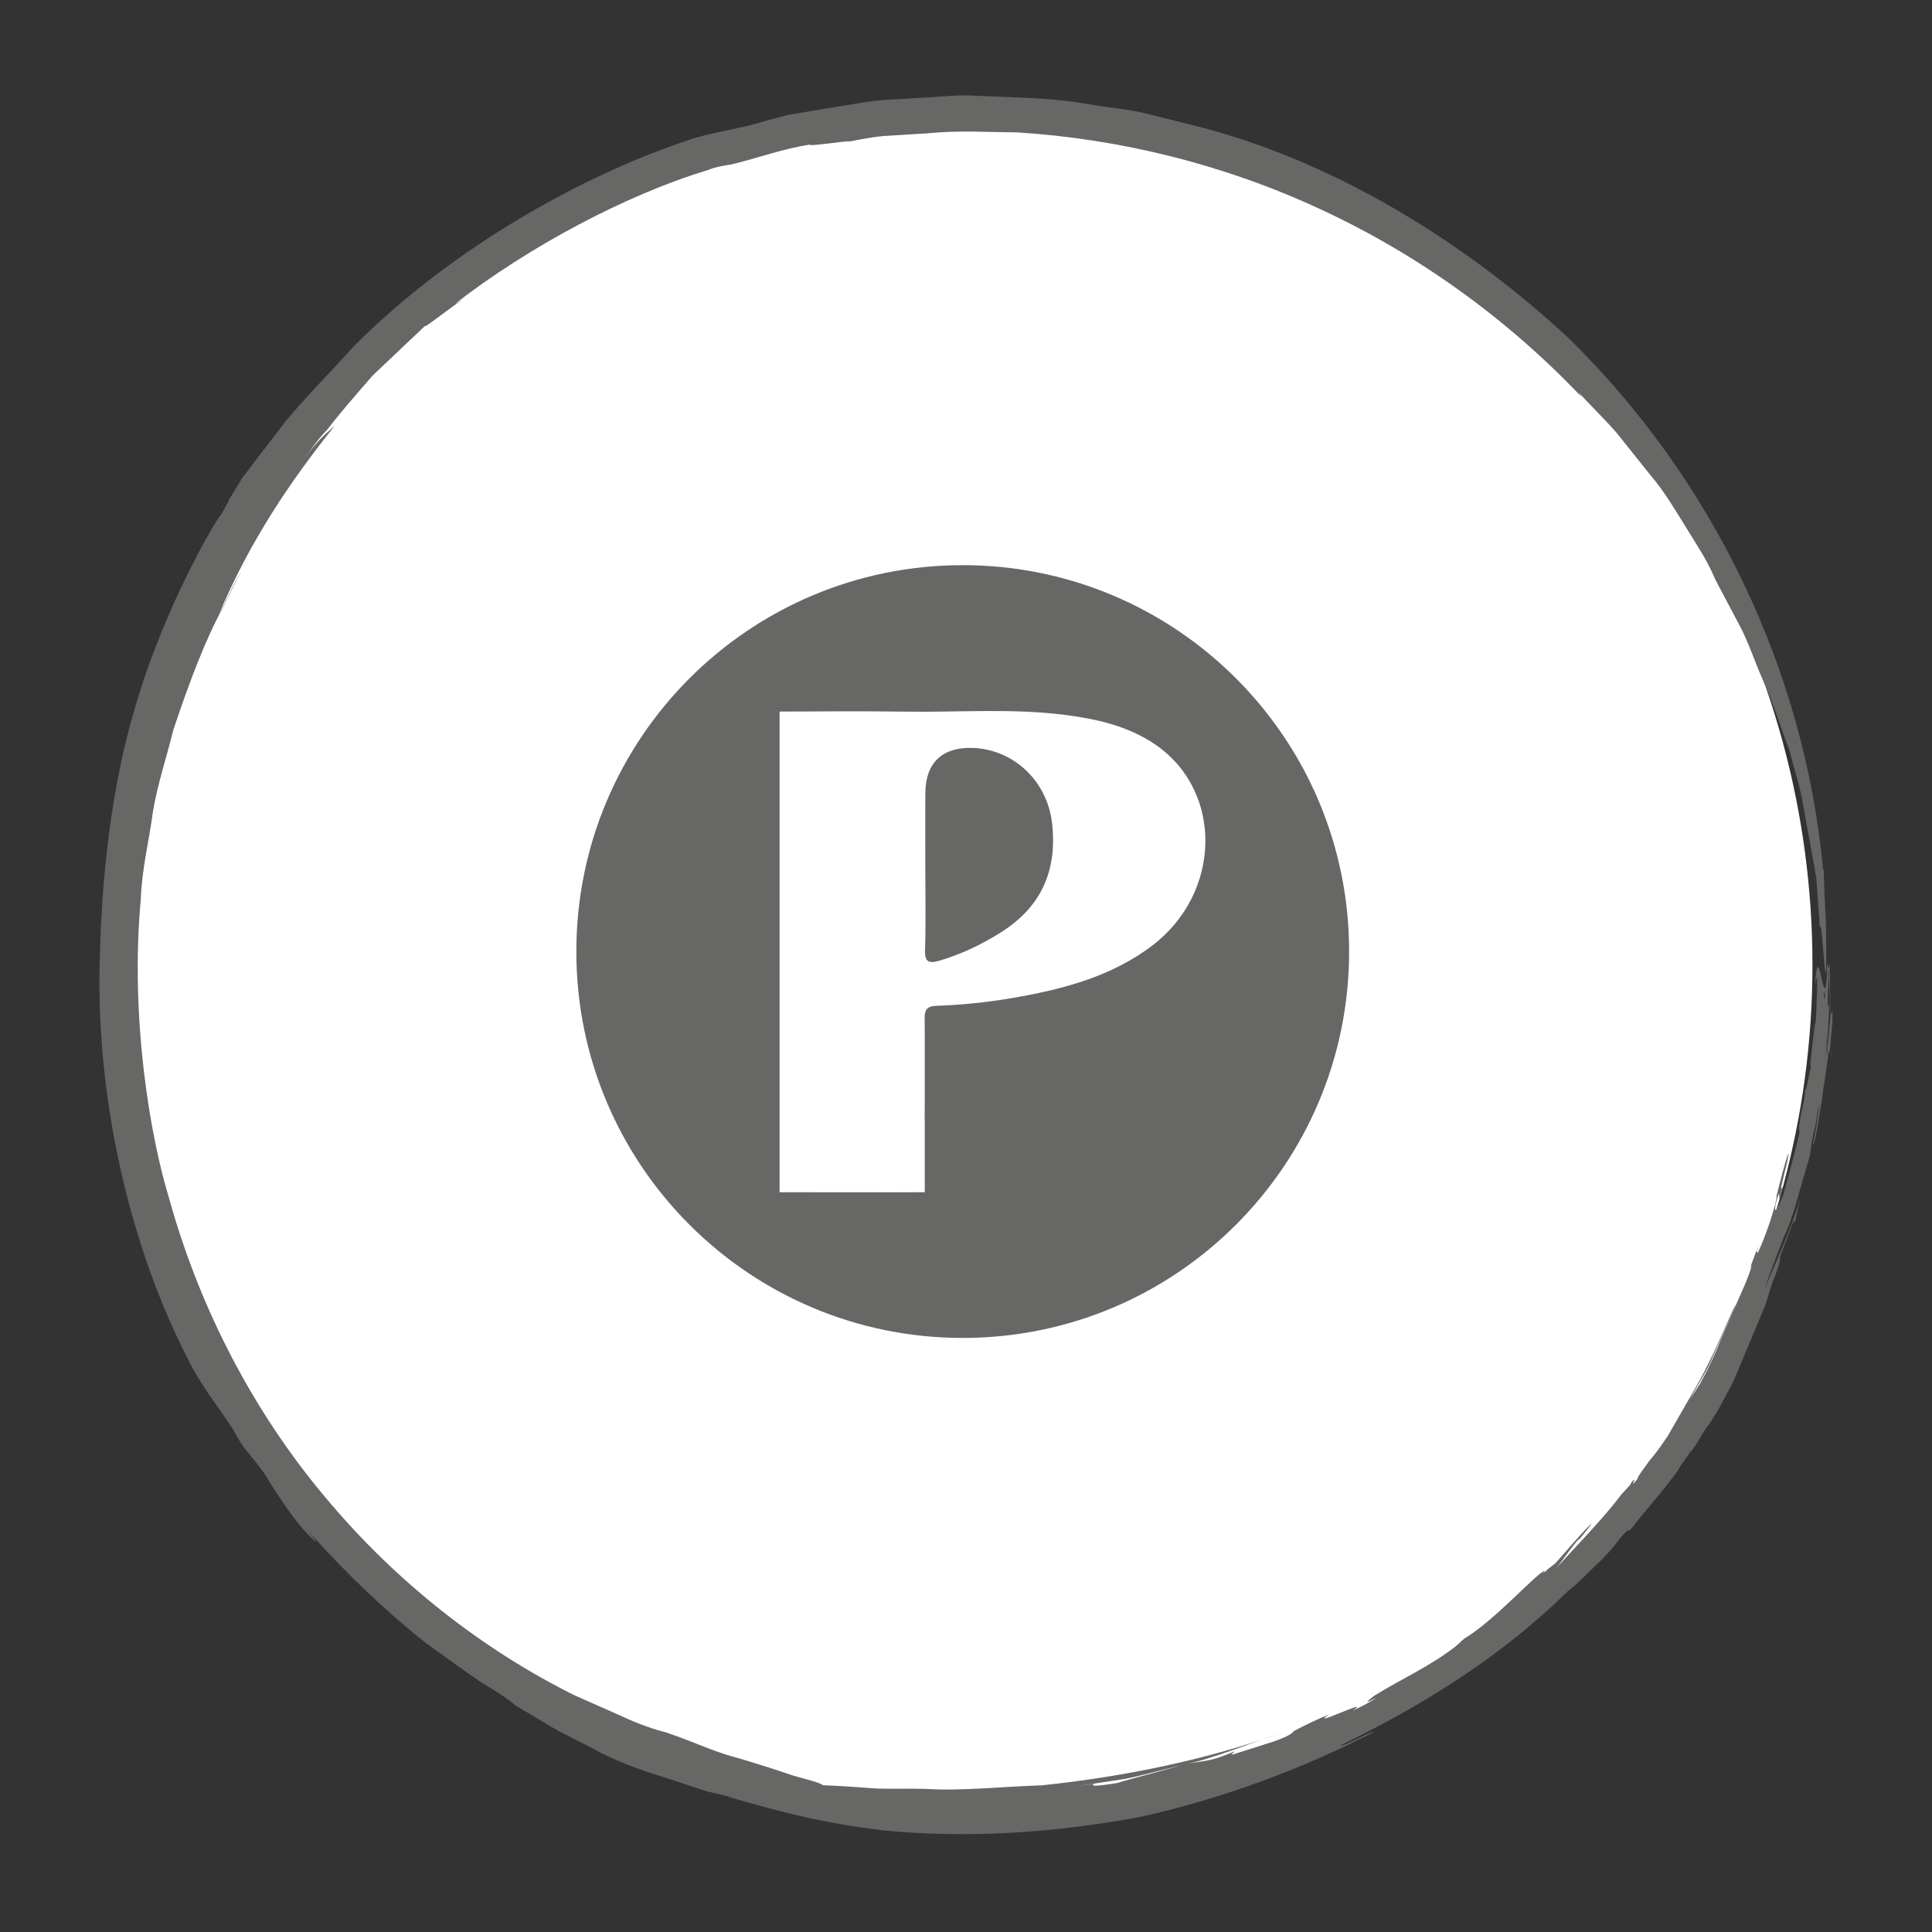
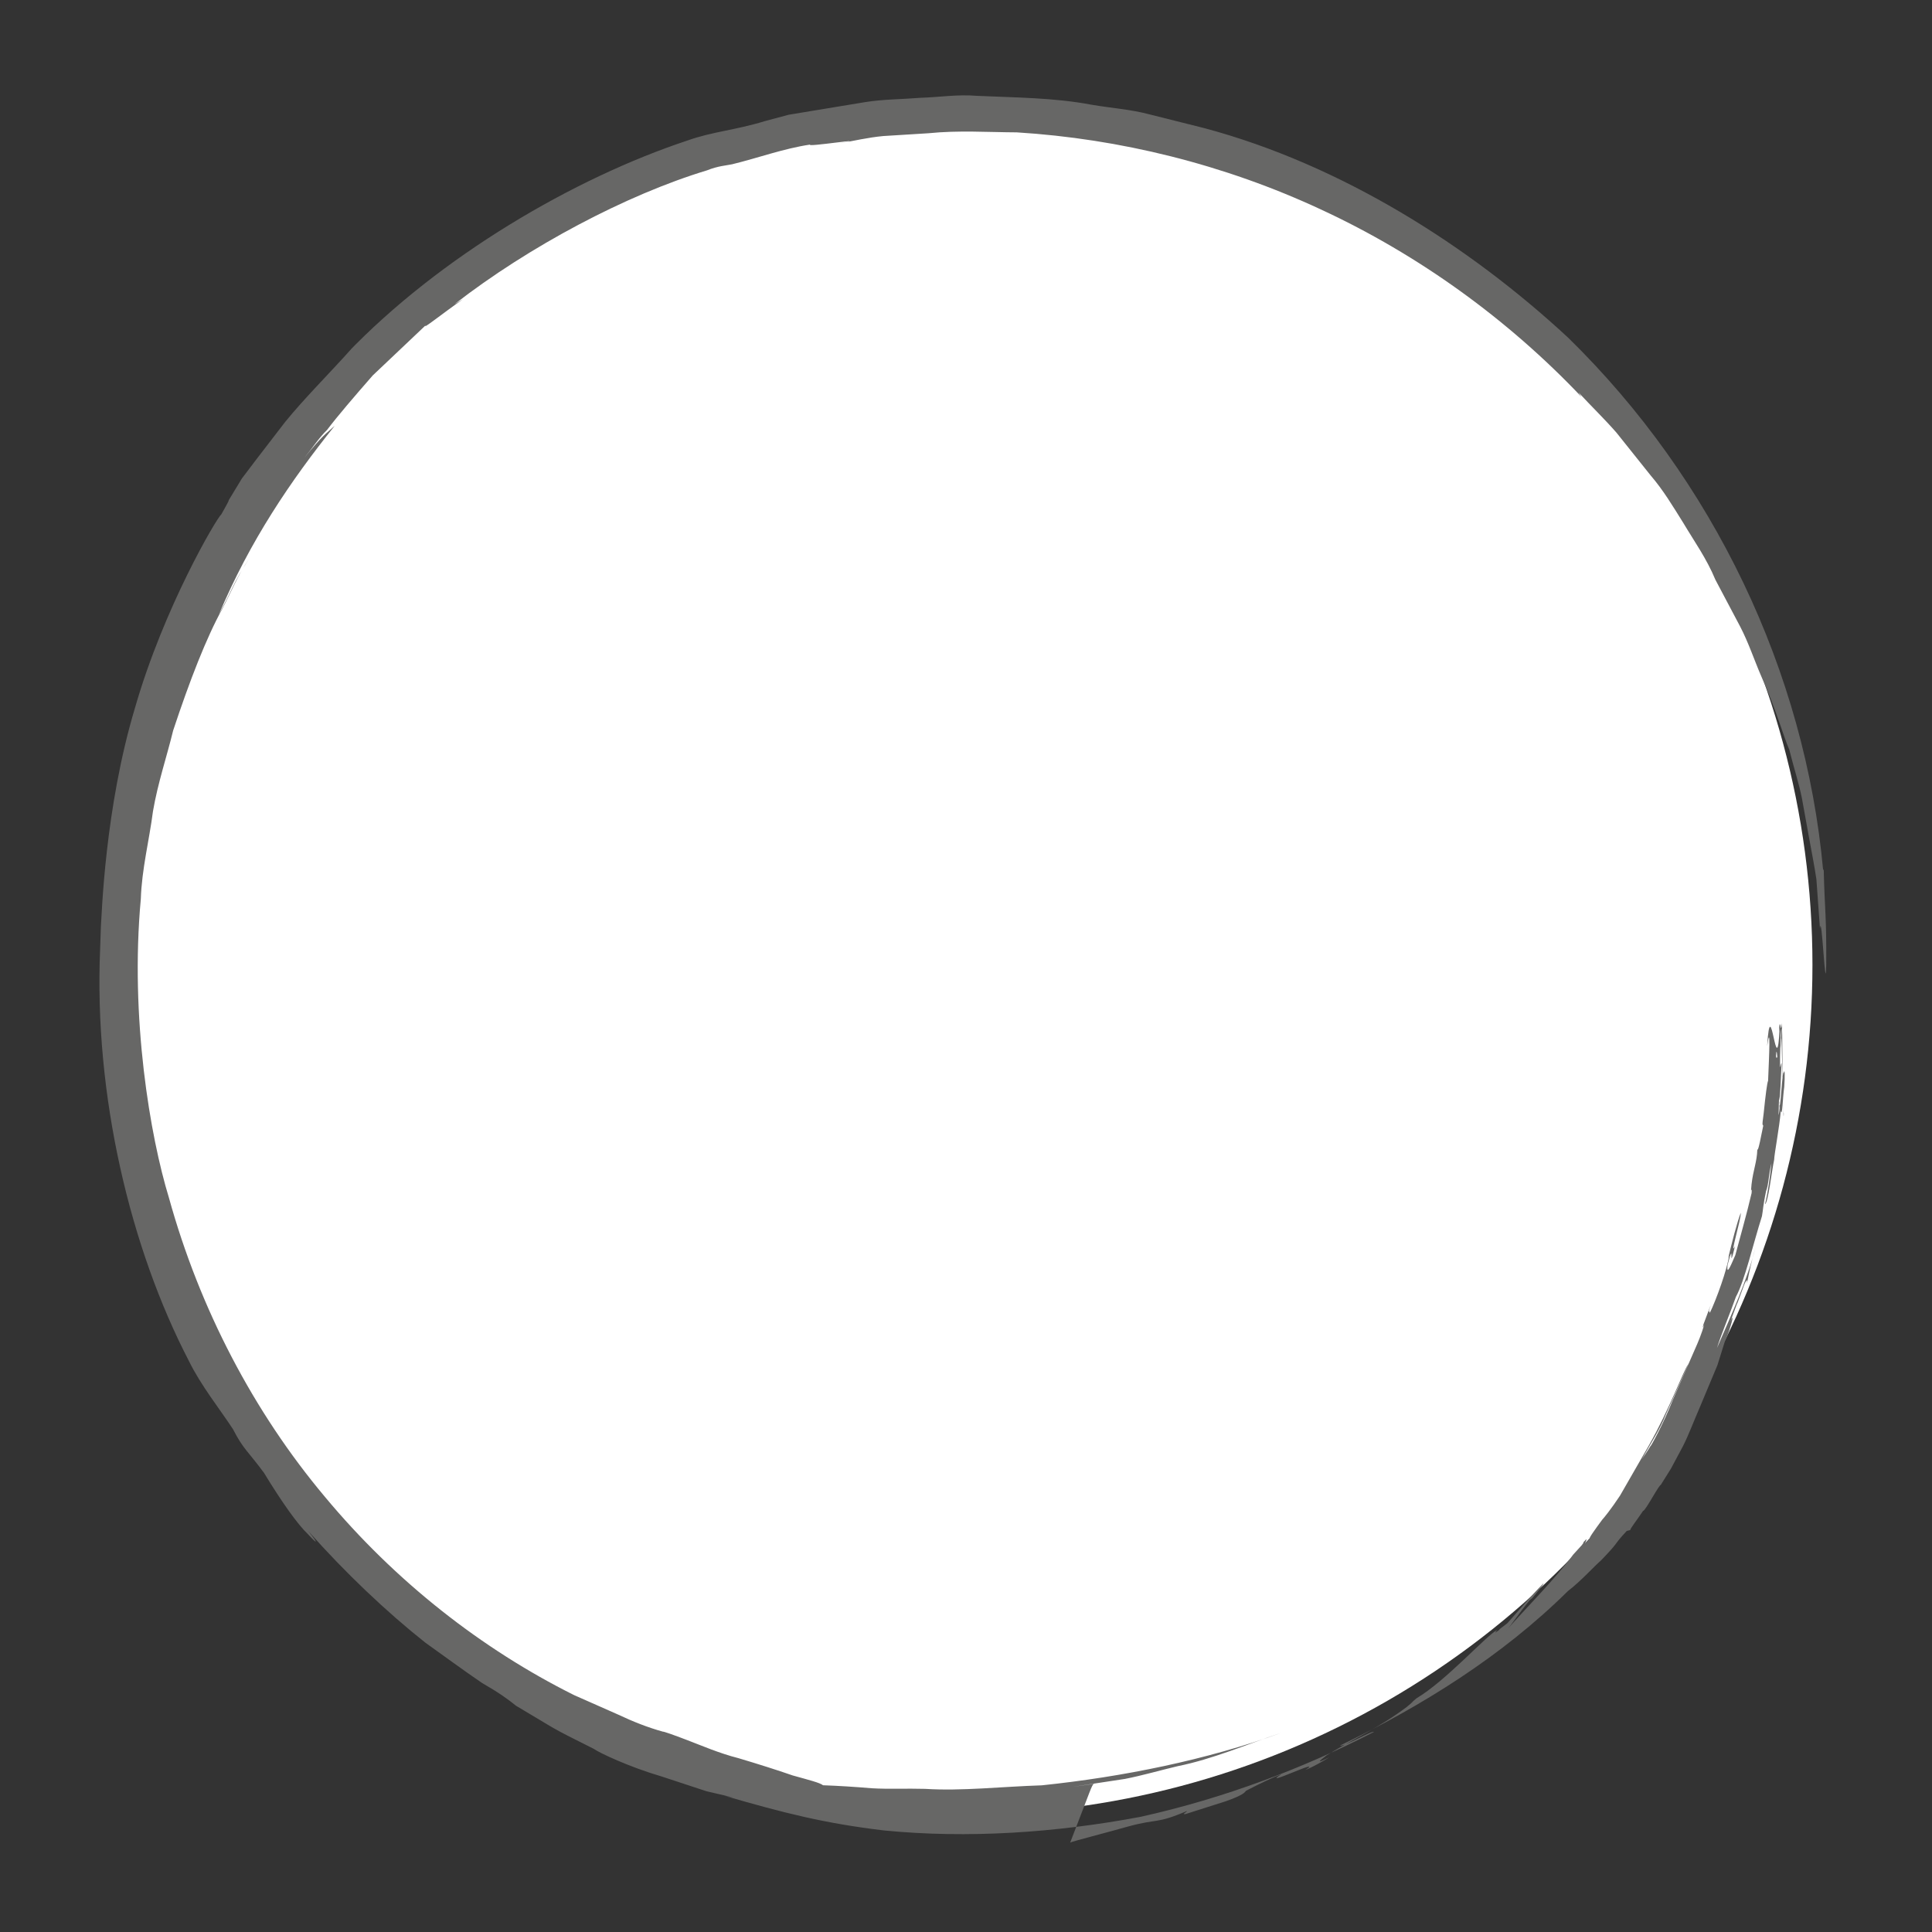
<svg xmlns="http://www.w3.org/2000/svg" version="1.1" x="0px" y="0px" viewBox="0 0 283.46 283.46" style="enable-background:new 0 0 283.46 283.46;" xml:space="preserve">
  <rect x="0" y="0" width="283.46" height="283.46" fill="#333333" stroke="none" />
  <style type="text/css">
	.st0{fill:#FFFFFF;}
	.st1{fill:#575756;}
	.st2{fill:#D3E5B8;}
	.st3{fill:#676766;}
	.st4{fill:#FCD7B6;}
	.st5{fill:#F1E8E2;}
	.st6{fill:#E6F1F9;}
	.st7{fill:#FEE876;}
	.st8{fill:#CCB2A4;}
	.st9{fill:none;stroke:#676766;stroke-width:2;stroke-linecap:round;stroke-miterlimit:10;}
	.st10{clip-path:url(#SVGID_00000078037408209667547190000009594588483141636505_);}
	.st11{opacity:0.2;fill:#676766;}
	.st12{opacity:0.2;}
	.st13{fill:#83BC3E;}
	.st14{fill:#DB5956;}
	.st15{clip-path:url(#SVGID_00000148638664816516314750000008663342842904376755_);}
	.st16{clip-path:url(#SVGID_00000183243736848703763800000018084861443977904272_);}
	.st17{fill:#D8E7BF;}
	.st18{clip-path:url(#SVGID_00000129176554604786899590000016428754506475524793_);}
	.st19{fill:#F8F1B7;}
	.st20{clip-path:url(#SVGID_00000012443205037647352040000017406588606828071297_);}
	.st21{clip-path:url(#SVGID_00000039119218215620657770000004552375013097544332_);}
	.st22{fill:none;}
	.st23{fill-rule:evenodd;clip-rule:evenodd;fill:#575756;}
	.st24{fill:#E30613;}
	.st25{fill:none;stroke:#676766;stroke-miterlimit:10;}
	.st26{fill:none;stroke:#676766;stroke-width:2;stroke-miterlimit:10;}
	.st27{fill:#FFFFFF;stroke:#676766;stroke-width:8;stroke-linecap:round;stroke-linejoin:round;stroke-miterlimit:10;}
	.st28{fill:#676766;stroke:#676766;stroke-width:8;stroke-linecap:round;stroke-linejoin:round;stroke-miterlimit:10;}
	.st29{fill:#FFFFFF;stroke:#676766;stroke-width:3;stroke-linecap:round;stroke-linejoin:round;stroke-miterlimit:10;}
	.st30{fill:none;stroke:#676766;stroke-width:3;stroke-linecap:round;stroke-linejoin:round;stroke-miterlimit:10;}
	.st31{clip-path:url(#SVGID_00000132047169895237735130000007011787614059489464_);}
	.st32{clip-path:url(#SVGID_00000153676361478019498930000011805429730105018513_);}
	.st33{fill:none;stroke:#DB5956;}
	.st34{clip-path:url(#SVGID_00000137117412762016249540000002564878246816401824_);}
	.st35{enable-background:new    ;}
	.st36{fill:#DBDBDB;}
	.st37{fill:#EABB89;}
	.st38{clip-path:url(#SVGID_00000022548824334880078340000008869043313334248584_);}
	.st39{clip-path:url(#SVGID_00000035511209183116620290000014729376217455735201_);}
	.st40{fill:#DD6E68;}
	.st41{fill:#D0D174;}
	.st42{clip-path:url(#SVGID_00000170994704184808844710000011839045393797531539_);}
	.st43{clip-path:url(#SVGID_00000181801688063929385040000008821504987205223337_);}
	.st44{clip-path:url(#SVGID_00000044162002898236191260000010696168571824373130_);}
	.st45{clip-path:url(#SVGID_00000039846070759380258250000003283174849396974482_);}
	.st46{clip-path:url(#SVGID_00000033327929382274531740000011199885348558641340_);}
	.st47{clip-path:url(#SVGID_00000016057463301899061190000002747753148132431027_);}
	.st48{clip-path:url(#SVGID_00000168093583980854367110000011970823556024083897_);}
	.st49{clip-path:url(#SVGID_00000047029310251183134350000010276259897497213104_);}
	.st50{clip-path:url(#SVGID_00000087412829183084821800000009718743171169937583_);}
	.st51{clip-path:url(#SVGID_00000000925470965712984050000009493924183270639761_);}
	.st52{clip-path:url(#SVGID_00000111869591374018047060000013181198877336343198_);}
	.st53{clip-path:url(#SVGID_00000091001621743340476770000012955322157011367086_);}
	.st54{clip-path:url(#SVGID_00000182523936070508244020000011647357942545484719_);}
	.st55{clip-path:url(#SVGID_00000023271632560507665120000010281807365257752250_);}
	.st56{fill:#717070;}
	.st57{clip-path:url(#SVGID_00000110428317994814499750000011517704298606923146_);}
	.st58{clip-path:url(#SVGID_00000149370748009280156190000001982742675796483768_);}
	.st59{clip-path:url(#SVGID_00000053518705592716781530000017553734842526709423_);}
	.st60{clip-path:url(#SVGID_00000019667439282143578730000001243429958162375830_);}
	.st61{clip-path:url(#SVGID_00000087408178918289008020000001500831687947859125_);}
	.st62{fill:#757474;}
	.st63{clip-path:url(#SVGID_00000026842796628194586000000000220329273816312204_);}
	.st64{clip-path:url(#SVGID_00000166668541149322887260000008983413270924590478_);}
	.st65{clip-path:url(#SVGID_00000176034753028717928820000015897246487934194816_);}
	.st66{clip-path:url(#SVGID_00000163776560950595472540000012907046444411116983_);}
	.st67{clip-path:url(#SVGID_00000019657279746019530700000015748180575865663167_);}
	.st68{clip-path:url(#SVGID_00000003076193208455432520000016332173649941227670_);}
	.st69{clip-path:url(#SVGID_00000009589931769084361010000001173118533677405083_);}
	.st70{clip-path:url(#SVGID_00000147185648259927977990000004047033600163126963_);}
	.st71{fill:#FFFFFF;stroke:#717070;stroke-width:0.5;}
	.st72{fill:#717070;stroke:#717070;stroke-width:0.5;}
	.st73{fill:#676766;stroke:#AF144E;stroke-miterlimit:10;}
	.st74{clip-path:url(#SVGID_00000112590445129957042260000014636173421413359505_);}
	.st75{clip-path:url(#SVGID_00000005947505660816394150000001362074527873719454_);}
	.st76{clip-path:url(#SVGID_00000084498286184061354430000005112218004305701045_);}
	.st77{clip-path:url(#SVGID_00000128485783531615113210000015342240084870666132_);}
	.st78{clip-path:url(#SVGID_00000044162330662527038090000005054284216551271826_);}
	.st79{clip-path:url(#SVGID_00000183936363182596754300000005628181582267318959_);}
	.st80{clip-path:url(#SVGID_00000077316098778675958640000017079215620874410133_);}
	.st81{clip-path:url(#SVGID_00000101096682598133091570000000120984193661923231_);}
	.st82{clip-path:url(#SVGID_00000150076779510655019230000002183499219091761036_);}
	.st83{clip-path:url(#SVGID_00000011008316653090233430000005809440267197055395_);}
	.st84{fill:#A8AE8E;}
	.st85{fill:#464545;}
	.st86{clip-path:url(#SVGID_00000024715685833495037160000009338527439316741047_);}
	.st87{fill:#7EAF2A;}
	.st88{fill:#676766;stroke:#676766;stroke-width:0.5;stroke-miterlimit:10;}
	.st89{fill:#676766;stroke:#676766;stroke-miterlimit:10;}
	.st90{fill:#FFFFFF;stroke:#676766;stroke-miterlimit:10;}
	.st91{display:none;}
</style>
  <g id="Ebene_1">
    <g>
      <g>
        <g>
          <circle class="st0" cx="141.26" cy="141.56" r="124.66" />
-           <path class="st3" d="M160.49,261.72l-3.14,0.45c2.54-0.39,5.11-0.77,7.7-1.17c2.57-0.5,5.11-1.25,7.7-1.86      c5.23-1.05,10.17-3.22,15.23-4.9c-10.93,3.98-23.31,6.47-35.12,7.7c-5.94,0.19-11.71,0.86-17.13,0.52      c-2.71-0.08-5.34,0.06-7.84-0.09c-2.49-0.21-4.88-0.36-7.14-0.44c-0.43-0.37-2.16-0.8-4.45-1.44c-2.27-0.79-5.12-1.69-7.94-2.53      c-2.85-0.72-5.51-1.89-7.55-2.66c-2.04-0.78-3.44-1.27-3.57-1.24c-2.24-0.62-4.41-1.49-6.53-2.49      c-2.17-0.96-4.34-1.92-6.49-2.87c2.96,1.33,5.93,2.66,8.91,3.99c-2.98-1.34-5.95-2.66-8.91-3.99      c-13.47-6.72-26.18-16.62-36.57-29.11c-10.44-12.44-18.36-27.57-22.87-43.87c-2.74-8.95-5.73-26.38-4.12-43.83      c0.14-4.37,1.24-8.64,1.78-12.84c0.71-4.18,2.05-8.1,2.96-11.86c2.43-7.34,4.89-13.66,7.21-17.85c1.29-2.45,2.32-5.02,3.92-7.34      c-2.52,3.9-2.21,4.07-4.41,8.15c4.53-10.78,10.56-19.66,16.99-27.68c-1.35,1.23-1.73,1.33-4.45,4.69      c1.12-1.35,2.07-2.85,3.33-4.09c1.44-1.92,4.04-4.95,6.7-7.99c2.92-2.77,5.82-5.52,7.8-7.39c-0.74,0.86,2.46-1.72,5.45-3.8      l-1.25,0.74c10.89-8.46,25.21-16.06,37.05-19.64c1.6-0.65,2.92-0.72,3.68-0.89c3.82-0.93,7.55-2.31,11.45-2.89      c-0.83,0.45,9.72-1.2,4.19-0.15c2.17-0.39,4.34-0.9,6.54-1.1c2.23-0.14,4.42-0.27,6.61-0.41c4.4-0.45,8.74-0.15,12.97-0.13      c15.05,0.93,30.43,4.69,44.68,11.34c14.26,6.61,27.36,16.07,38.16,27.46l-0.43-0.65c1.87,2.02,3.8,3.88,5.56,5.89      c1.67,2.09,3.35,4.2,5.05,6.32c1.8,2.09,3.26,4.52,4.83,7.04c1.52,2.56,3.36,5.12,4.65,8.24c1.15,2.18,2.38,4.51,3.63,6.86      c1.25,2.4,2.1,5.01,3.12,7.35c2.11,4.69,3.29,8.93,4.09,10.72c0.68,2.71,1.43,4.99,1.85,7.11c0.38,2.11,0.73,4.04,1.08,5.97      c0.34,1.92,0.74,3.83,1.05,5.95c0.16,2.17,0.32,4.51,0.52,7.23c0.26-2.85,0.82,10.69,0.92,5.28c0.05-7.36-0.22-7.76-0.37-14.03      l-0.08,0.2c-2.66-29.15-16.08-57.3-37.42-78.16c-14.54-13.49-33.26-25.35-53.33-30.73c-2.7-0.68-5.43-1.36-8.17-2.05      c-2.73-0.72-5.59-0.91-8.39-1.39c-5.6-1.06-11.31-1.05-16.88-1.31c-2.79-0.24-5.55,0.21-8.27,0.29      c-2.72,0.22-5.42,0.21-8.02,0.62c-2.6,0.43-5.15,0.85-7.64,1.26c-1.24,0.21-2.47,0.41-3.68,0.61c-1.18,0.32-2.35,0.63-3.5,0.94      c-4.34,1.33-7.68,1.53-11.34,2.84c-16.62,5.51-36.31,17-50.02,31.3c0.25-0.28,0.5-0.53,0.68-0.68      c-3.5,3.89-6.78,7.12-9.66,10.65c-1.39,1.81-2.78,3.62-4.2,5.46c-0.71,0.94-1.43,1.89-2.16,2.85c-0.63,1.04-1.28,2.1-1.94,3.2      c0.11,0.01-0.71,1.37-1.07,2.05c-0.7,0.57-8.46,13.7-12.69,28.46c-4.42,14.72-4.85,30.3-4.99,32.06      c-0.04,1.06-0.07,2.16-0.11,3.27c-0.92,21.51,4.44,43.9,13.01,60.41c1.77,3.63,4.65,7.22,6.49,10.05      c1.5,2.93,2.2,3.22,4.54,6.39c2.61,4.29,4.93,7.56,6.44,8.99c1.41,1.53,1.65,1.54,0.03-0.48c5.47,6.17,11.48,11.87,17.22,16.42      c2.77,1.97,5.48,3.98,8.3,5.9c2.52,1.45,3.83,2.4,4.98,3.34c6.41,3.78,4.42,2.83,11.42,6.33c0.78,0.57,5.22,2.67,9.98,4.06      c2.34,0.77,4.71,1.55,6.59,2.17c1.95,0.44,3.43,0.79,3.95,0.95l-1.25-0.27c8.65,2.5,14.51,4.01,23.31,5.06      c12.27,1.21,25.21,0.34,37.65-2c12.38-2.75,24.05-7.2,34.2-12.44c0.05-0.38-4.5,2.25-4.93,1.98      c12.03-5.83,23.74-13.08,33.43-22.67c1.96-1.5,3.96-3.75,4.83-4.47c3.02-3.14,1.62-2.01,3.79-4.34l0.51-0.13      c2.86-3.67,4.42-5.2,7.01-8.76c0.03-0.27,1.03-1.52,1.89-2.82c0.3,0.1,2.49-4.12,2.61-3.78l0-0.05      c0.49-0.79,0.81-1.29,1.47-2.35c0.22-0.41,0.87-1.63,1.74-3.25c0.85-1.65,1.66-3.84,2.59-5.97c0.89-2.13,1.78-4.27,2.5-5.98      c0.54-1.74,0.95-3.06,1.1-3.52l0.34-0.77c0.85-2.35,1-3.42,0.45-2.08l1.07-2.88l-0.1,0.34l1.06-2.86      c0.23-0.52,0.48-1.11,0.41-0.22c0.33-1.71,0.76-3.61,1.25-5.27c-1.16,4.69-3.66,10.16-5.65,14.75c0.61-1.97,2.04-5.4,2.78-7.51      c1.3-2.38,2.52-7.75,3.82-11.83c0.17-0.93,0.16-1.59,0.6-3.67c0.39-0.98,0.36-2.38,0.79-4.1c-0.21,2.03-0.47,4.01-0.94,6.02      c0.47-0.26,0.99-4.93,1.34-6.53c0.01-0.77,0.76-4.7,0.98-7.2c0.21,1.12,0.28-2.01,0.5-3.49c0.12-1.69,0.07-2.78-0.06-2.1      c-0.26-0.56-0.52,6.71-0.7,4.33c0.17-0.61,0.29-3.92,0.37-5.69c-0.16-0.03-0.18,1.21-0.28,0.05c0.13-1.97,0.05-4.07,0.27-5.2      c0.03,0.37-0.04,1.18-0.08,1.76c0.15-2.6,0.33,14.03,0.41,10.7c-0.18,0.83-0.2-14.76-0.3-13.02c-0.15,1.56-0.24-1.12-0.37,0.5      l0.1,1.8c-0.17,2.21-0.5,3.11-0.57,2.33c0.22-3.72,0.55,10.6,0.55,7.42c-0.06,0.43-0.06,0.86-0.17,1.28      c0.03-1.35,0.08-4.96,0.33-6.34c-0.16-0.02-0.12-1.83-0.1-3.34l0.05-0.53c0-1.55,0.14-3.72-0.12-2.71      c-0.43,9.05-1.31-5.94-1.84,2.78c0.53-3.64,0.3,1.24,0.14,5.07c-0.15,0.36-0.37,2.06-0.65,4.79c-0.33,2.36-0.08,1.4-0.07,1.86      c-0.28,1.3-0.72,3.79-0.86,3.44c-0.06,1.87-0.59,2.91-0.85,5.12c-0.2,1.96,0.11-0.11,0.01,1.28c-0.66,2.87-1.79,6.85-2.39,9.11      c-0.39,0.84-1.37,3.41-1.13,1.4c1.14-4.29-0.01,1.76,1.09-2.74c-0.88,1.83,0.92-4,0.84-4.88c-0.54,1.39-1.28,4.27-1.86,6.7      l0.17-0.47c-0.35,2.18-1.83,6.34-2.86,8.49c0.06-0.57-0.39,0.36,0.13-1.16l-1.06,2.82c-0.09,0.38-0.18,0.76,0.14-0.04      c-0.39,1.38-0.94,2.69-1.39,3.69c-0.28,0.64-1.65,3.78-3.24,7.42c-1.44,3.67-3.32,7-3.26,6.75c-1.13,1.87-1.59,2.21-2.57,4.1      c0,0.06,0.64-1.04,1.6-2.68c0.91-1.67,2.32-3.77,3.22-6.05c2-4.46,3.83-8.59,3.23-7.29c-0.59,0.74-2.72,6.56-5.75,11.88      c-1.54,2.67-3.06,5.32-4.22,7.34c-1.3,1.97-2.37,3.28-2.61,3.53c-0.96,1.3-2.1,2.88-1.76,2.67c-1.69,2.15,0.27-0.83-1.01,0.65      c-0.01,0.05,0.15-0.08-0.22,0.41l-1.26,1.38c-2.51,3.41-6.91,7.83-9.84,11.15c0.88-0.94,1.64-2.24,3.45-4.45l0.39-0.31      c0.24-0.33,1.77-2.1,1.62-2.15c-1.91,1.91-3.37,3.7-5.27,5.82c-0.41,0.32-0.87,0.67-1.23,0.95l0.07,0.01      c-0.75,0.56-0.69,0.48-0.48,0.21l0.12-0.16c-1.56,0.79-7.52,7.47-11.81,10.01c-1.12,0.92-0.06,0.14-1.46,1.29      c-4.02,3.03-7.3,4.36-11.76,7.1c-1.34,1.03-1.42,1.17,0.41,0.28c-1.13,0.69-2.28,1.35-3.51,1.86c3.01-2-6.88,2.79-3.53,0.62      c-1.09,0.4-3.22,1.4-5.18,2.43c-0.16,0.2-0.35,0.62-2.98,1.54c-3.69,1.17-2.74,0.87-5.87,1.87c-0.76,0.11,0.32-0.36,0.15-0.43      c-4.55,1.94-4.17,1.05-8.63,2.27c-2.79,0.8-8.35,2.22-8.47,2.35C160.17,262.21,160.14,262,160.49,261.72z" />
+           <path class="st3" d="M160.49,261.72l-3.14,0.45c2.54-0.39,5.11-0.77,7.7-1.17c2.57-0.5,5.11-1.25,7.7-1.86      c5.23-1.05,10.17-3.22,15.23-4.9c-10.93,3.98-23.31,6.47-35.12,7.7c-5.94,0.19-11.71,0.86-17.13,0.52      c-2.71-0.08-5.34,0.06-7.84-0.09c-2.49-0.21-4.88-0.36-7.14-0.44c-0.43-0.37-2.16-0.8-4.45-1.44c-2.27-0.79-5.12-1.69-7.94-2.53      c-2.85-0.72-5.51-1.89-7.55-2.66c-2.04-0.78-3.44-1.27-3.57-1.24c-2.24-0.62-4.41-1.49-6.53-2.49      c-2.17-0.96-4.34-1.92-6.49-2.87c2.96,1.33,5.93,2.66,8.91,3.99c-2.98-1.34-5.95-2.66-8.91-3.99      c-13.47-6.72-26.18-16.62-36.57-29.11c-10.44-12.44-18.36-27.57-22.87-43.87c-2.74-8.95-5.73-26.38-4.12-43.83      c0.14-4.37,1.24-8.64,1.78-12.84c0.71-4.18,2.05-8.1,2.96-11.86c2.43-7.34,4.89-13.66,7.21-17.85c1.29-2.45,2.32-5.02,3.92-7.34      c-2.52,3.9-2.21,4.07-4.41,8.15c4.53-10.78,10.56-19.66,16.99-27.68c-1.35,1.23-1.73,1.33-4.45,4.69      c1.12-1.35,2.07-2.85,3.33-4.09c1.44-1.92,4.04-4.95,6.7-7.99c2.92-2.77,5.82-5.52,7.8-7.39c-0.74,0.86,2.46-1.72,5.45-3.8      l-1.25,0.74c10.89-8.46,25.21-16.06,37.05-19.64c1.6-0.65,2.92-0.72,3.68-0.89c3.82-0.93,7.55-2.31,11.45-2.89      c-0.83,0.45,9.72-1.2,4.19-0.15c2.17-0.39,4.34-0.9,6.54-1.1c2.23-0.14,4.42-0.27,6.61-0.41c4.4-0.45,8.74-0.15,12.97-0.13      c15.05,0.93,30.43,4.69,44.68,11.34c14.26,6.61,27.36,16.07,38.16,27.46l-0.43-0.65c1.87,2.02,3.8,3.88,5.56,5.89      c1.67,2.09,3.35,4.2,5.05,6.32c1.8,2.09,3.26,4.52,4.83,7.04c1.52,2.56,3.36,5.12,4.65,8.24c1.15,2.18,2.38,4.51,3.63,6.86      c1.25,2.4,2.1,5.01,3.12,7.35c2.11,4.69,3.29,8.93,4.09,10.72c0.68,2.71,1.43,4.99,1.85,7.11c0.38,2.11,0.73,4.04,1.08,5.97      c0.34,1.92,0.74,3.83,1.05,5.95c0.16,2.17,0.32,4.51,0.52,7.23c0.26-2.85,0.82,10.69,0.92,5.28c0.05-7.36-0.22-7.76-0.37-14.03      l-0.08,0.2c-2.66-29.15-16.08-57.3-37.42-78.16c-14.54-13.49-33.26-25.35-53.33-30.73c-2.7-0.68-5.43-1.36-8.17-2.05      c-2.73-0.72-5.59-0.91-8.39-1.39c-5.6-1.06-11.31-1.05-16.88-1.31c-2.79-0.24-5.55,0.21-8.27,0.29      c-2.72,0.22-5.42,0.21-8.02,0.62c-2.6,0.43-5.15,0.85-7.64,1.26c-1.24,0.21-2.47,0.41-3.68,0.61c-1.18,0.32-2.35,0.63-3.5,0.94      c-4.34,1.33-7.68,1.53-11.34,2.84c-16.62,5.51-36.31,17-50.02,31.3c0.25-0.28,0.5-0.53,0.68-0.68      c-3.5,3.89-6.78,7.12-9.66,10.65c-1.39,1.81-2.78,3.62-4.2,5.46c-0.71,0.94-1.43,1.89-2.16,2.85c-0.63,1.04-1.28,2.1-1.94,3.2      c0.11,0.01-0.71,1.37-1.07,2.05c-0.7,0.57-8.46,13.7-12.69,28.46c-4.42,14.72-4.85,30.3-4.99,32.06      c-0.04,1.06-0.07,2.16-0.11,3.27c-0.92,21.51,4.44,43.9,13.01,60.41c1.77,3.63,4.65,7.22,6.49,10.05      c1.5,2.93,2.2,3.22,4.54,6.39c2.61,4.29,4.93,7.56,6.44,8.99c1.41,1.53,1.65,1.54,0.03-0.48c5.47,6.17,11.48,11.87,17.22,16.42      c2.77,1.97,5.48,3.98,8.3,5.9c2.52,1.45,3.83,2.4,4.98,3.34c6.41,3.78,4.42,2.83,11.42,6.33c0.78,0.57,5.22,2.67,9.98,4.06      c2.34,0.77,4.71,1.55,6.59,2.17c1.95,0.44,3.43,0.79,3.95,0.95l-1.25-0.27c8.65,2.5,14.51,4.01,23.31,5.06      c12.27,1.21,25.21,0.34,37.65-2c12.38-2.75,24.05-7.2,34.2-12.44c0.05-0.38-4.5,2.25-4.93,1.98      c12.03-5.83,23.74-13.08,33.43-22.67c1.96-1.5,3.96-3.75,4.83-4.47c3.02-3.14,1.62-2.01,3.79-4.34l0.51-0.13      c0.03-0.27,1.03-1.52,1.89-2.82c0.3,0.1,2.49-4.12,2.61-3.78l0-0.05      c0.49-0.79,0.81-1.29,1.47-2.35c0.22-0.41,0.87-1.63,1.74-3.25c0.85-1.65,1.66-3.84,2.59-5.97c0.89-2.13,1.78-4.27,2.5-5.98      c0.54-1.74,0.95-3.06,1.1-3.52l0.34-0.77c0.85-2.35,1-3.42,0.45-2.08l1.07-2.88l-0.1,0.34l1.06-2.86      c0.23-0.52,0.48-1.11,0.41-0.22c0.33-1.71,0.76-3.61,1.25-5.27c-1.16,4.69-3.66,10.16-5.65,14.75c0.61-1.97,2.04-5.4,2.78-7.51      c1.3-2.38,2.52-7.75,3.82-11.83c0.17-0.93,0.16-1.59,0.6-3.67c0.39-0.98,0.36-2.38,0.79-4.1c-0.21,2.03-0.47,4.01-0.94,6.02      c0.47-0.26,0.99-4.93,1.34-6.53c0.01-0.77,0.76-4.7,0.98-7.2c0.21,1.12,0.28-2.01,0.5-3.49c0.12-1.69,0.07-2.78-0.06-2.1      c-0.26-0.56-0.52,6.71-0.7,4.33c0.17-0.61,0.29-3.92,0.37-5.69c-0.16-0.03-0.18,1.21-0.28,0.05c0.13-1.97,0.05-4.07,0.27-5.2      c0.03,0.37-0.04,1.18-0.08,1.76c0.15-2.6,0.33,14.03,0.41,10.7c-0.18,0.83-0.2-14.76-0.3-13.02c-0.15,1.56-0.24-1.12-0.37,0.5      l0.1,1.8c-0.17,2.21-0.5,3.11-0.57,2.33c0.22-3.72,0.55,10.6,0.55,7.42c-0.06,0.43-0.06,0.86-0.17,1.28      c0.03-1.35,0.08-4.96,0.33-6.34c-0.16-0.02-0.12-1.83-0.1-3.34l0.05-0.53c0-1.55,0.14-3.72-0.12-2.71      c-0.43,9.05-1.31-5.94-1.84,2.78c0.53-3.64,0.3,1.24,0.14,5.07c-0.15,0.36-0.37,2.06-0.65,4.79c-0.33,2.36-0.08,1.4-0.07,1.86      c-0.28,1.3-0.72,3.79-0.86,3.44c-0.06,1.87-0.59,2.91-0.85,5.12c-0.2,1.96,0.11-0.11,0.01,1.28c-0.66,2.87-1.79,6.85-2.39,9.11      c-0.39,0.84-1.37,3.41-1.13,1.4c1.14-4.29-0.01,1.76,1.09-2.74c-0.88,1.83,0.92-4,0.84-4.88c-0.54,1.39-1.28,4.27-1.86,6.7      l0.17-0.47c-0.35,2.18-1.83,6.34-2.86,8.49c0.06-0.57-0.39,0.36,0.13-1.16l-1.06,2.82c-0.09,0.38-0.18,0.76,0.14-0.04      c-0.39,1.38-0.94,2.69-1.39,3.69c-0.28,0.64-1.65,3.78-3.24,7.42c-1.44,3.67-3.32,7-3.26,6.75c-1.13,1.87-1.59,2.21-2.57,4.1      c0,0.06,0.64-1.04,1.6-2.68c0.91-1.67,2.32-3.77,3.22-6.05c2-4.46,3.83-8.59,3.23-7.29c-0.59,0.74-2.72,6.56-5.75,11.88      c-1.54,2.67-3.06,5.32-4.22,7.34c-1.3,1.97-2.37,3.28-2.61,3.53c-0.96,1.3-2.1,2.88-1.76,2.67c-1.69,2.15,0.27-0.83-1.01,0.65      c-0.01,0.05,0.15-0.08-0.22,0.41l-1.26,1.38c-2.51,3.41-6.91,7.83-9.84,11.15c0.88-0.94,1.64-2.24,3.45-4.45l0.39-0.31      c0.24-0.33,1.77-2.1,1.62-2.15c-1.91,1.91-3.37,3.7-5.27,5.82c-0.41,0.32-0.87,0.67-1.23,0.95l0.07,0.01      c-0.75,0.56-0.69,0.48-0.48,0.21l0.12-0.16c-1.56,0.79-7.52,7.47-11.81,10.01c-1.12,0.92-0.06,0.14-1.46,1.29      c-4.02,3.03-7.3,4.36-11.76,7.1c-1.34,1.03-1.42,1.17,0.41,0.28c-1.13,0.69-2.28,1.35-3.51,1.86c3.01-2-6.88,2.79-3.53,0.62      c-1.09,0.4-3.22,1.4-5.18,2.43c-0.16,0.2-0.35,0.62-2.98,1.54c-3.69,1.17-2.74,0.87-5.87,1.87c-0.76,0.11,0.32-0.36,0.15-0.43      c-4.55,1.94-4.17,1.05-8.63,2.27c-2.79,0.8-8.35,2.22-8.47,2.35C160.17,262.21,160.14,262,160.49,261.72z" />
        </g>
      </g>
    </g>
    <g>
      <g>
-         <path class="st3" d="M142.64,109.73c-4.36-0.13-6.83,2.18-6.87,6.54c-0.04,3.72-0.01,7.43-0.01,11.15     c0,3.95,0.09,7.92-0.04,11.87c-0.07,1.92,0.56,2.12,2.22,1.63c3.2-0.96,6.15-2.38,8.95-4.15c5.98-3.78,8.28-9.19,7.45-16.12     C153.6,114.56,148.7,109.92,142.64,109.73z" />
-         <path class="st3" d="M141.25,82.92c-31.31,0-56.69,25.38-56.69,56.69c0,31.31,25.38,56.69,56.69,56.69s56.69-25.38,56.69-56.69     C197.95,108.31,172.57,82.92,141.25,82.92z M168.97,138.8c-5.64,4.25-12.24,6.12-19.04,7.38c-4.14,0.77-8.33,1.25-12.52,1.39     c-1.4,0.04-1.77,0.59-1.75,1.9c0.01,0.78,0.01,1.56,0.02,2.35v10.12c-0.01,0.78-0.01,1.57-0.02,2.35c0,0.08,0.01,0.14,0.02,0.22     v10.41c-3.42,0.02-6.84,0.01-10.26,0.01c-3.68,0-7.36,0-11.04-0.01v-11.14c0-16.19,0-32.39,0-48.58v-10.8     c6.15-0.03,12.3-0.07,18.44,0.01c7.85,0.12,15.7-0.52,23.53,0.49c4.69,0.61,9.28,1.66,13.23,4.39     C179.53,116.18,179.22,131.08,168.97,138.8z" />
-       </g>
+         </g>
    </g>
  </g>
  <g id="Text" class="st91">
</g>
</svg>